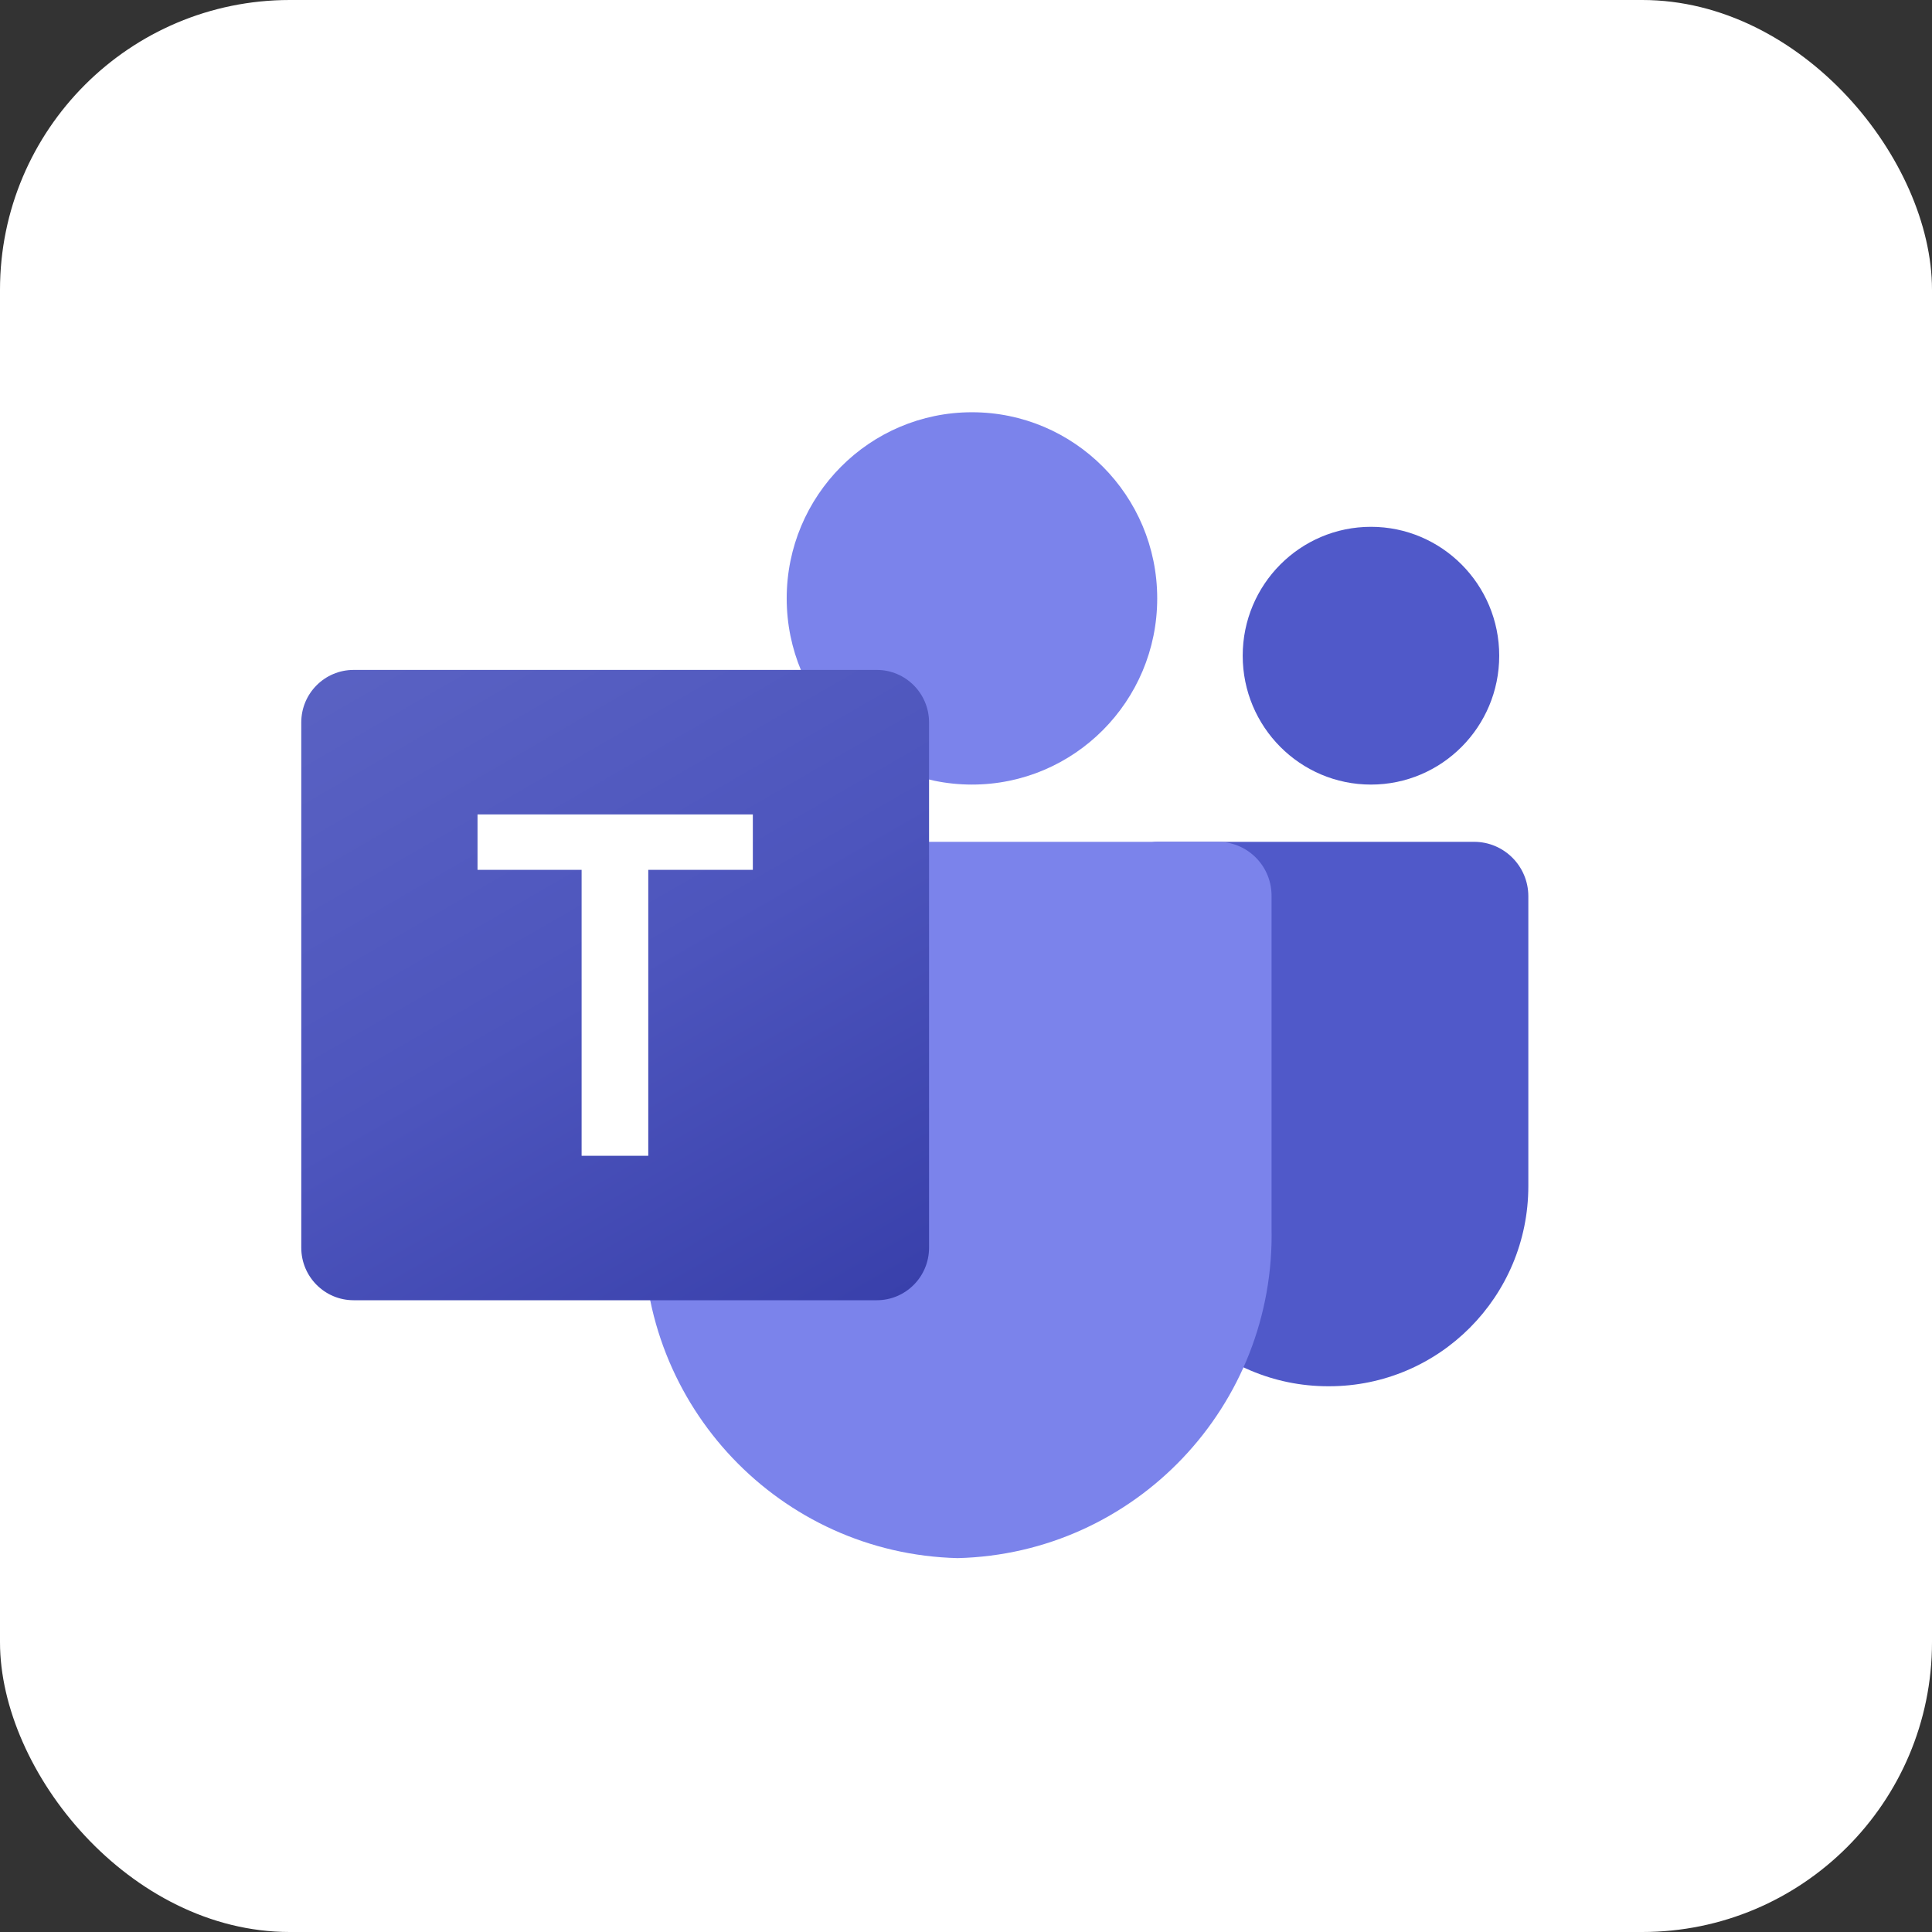
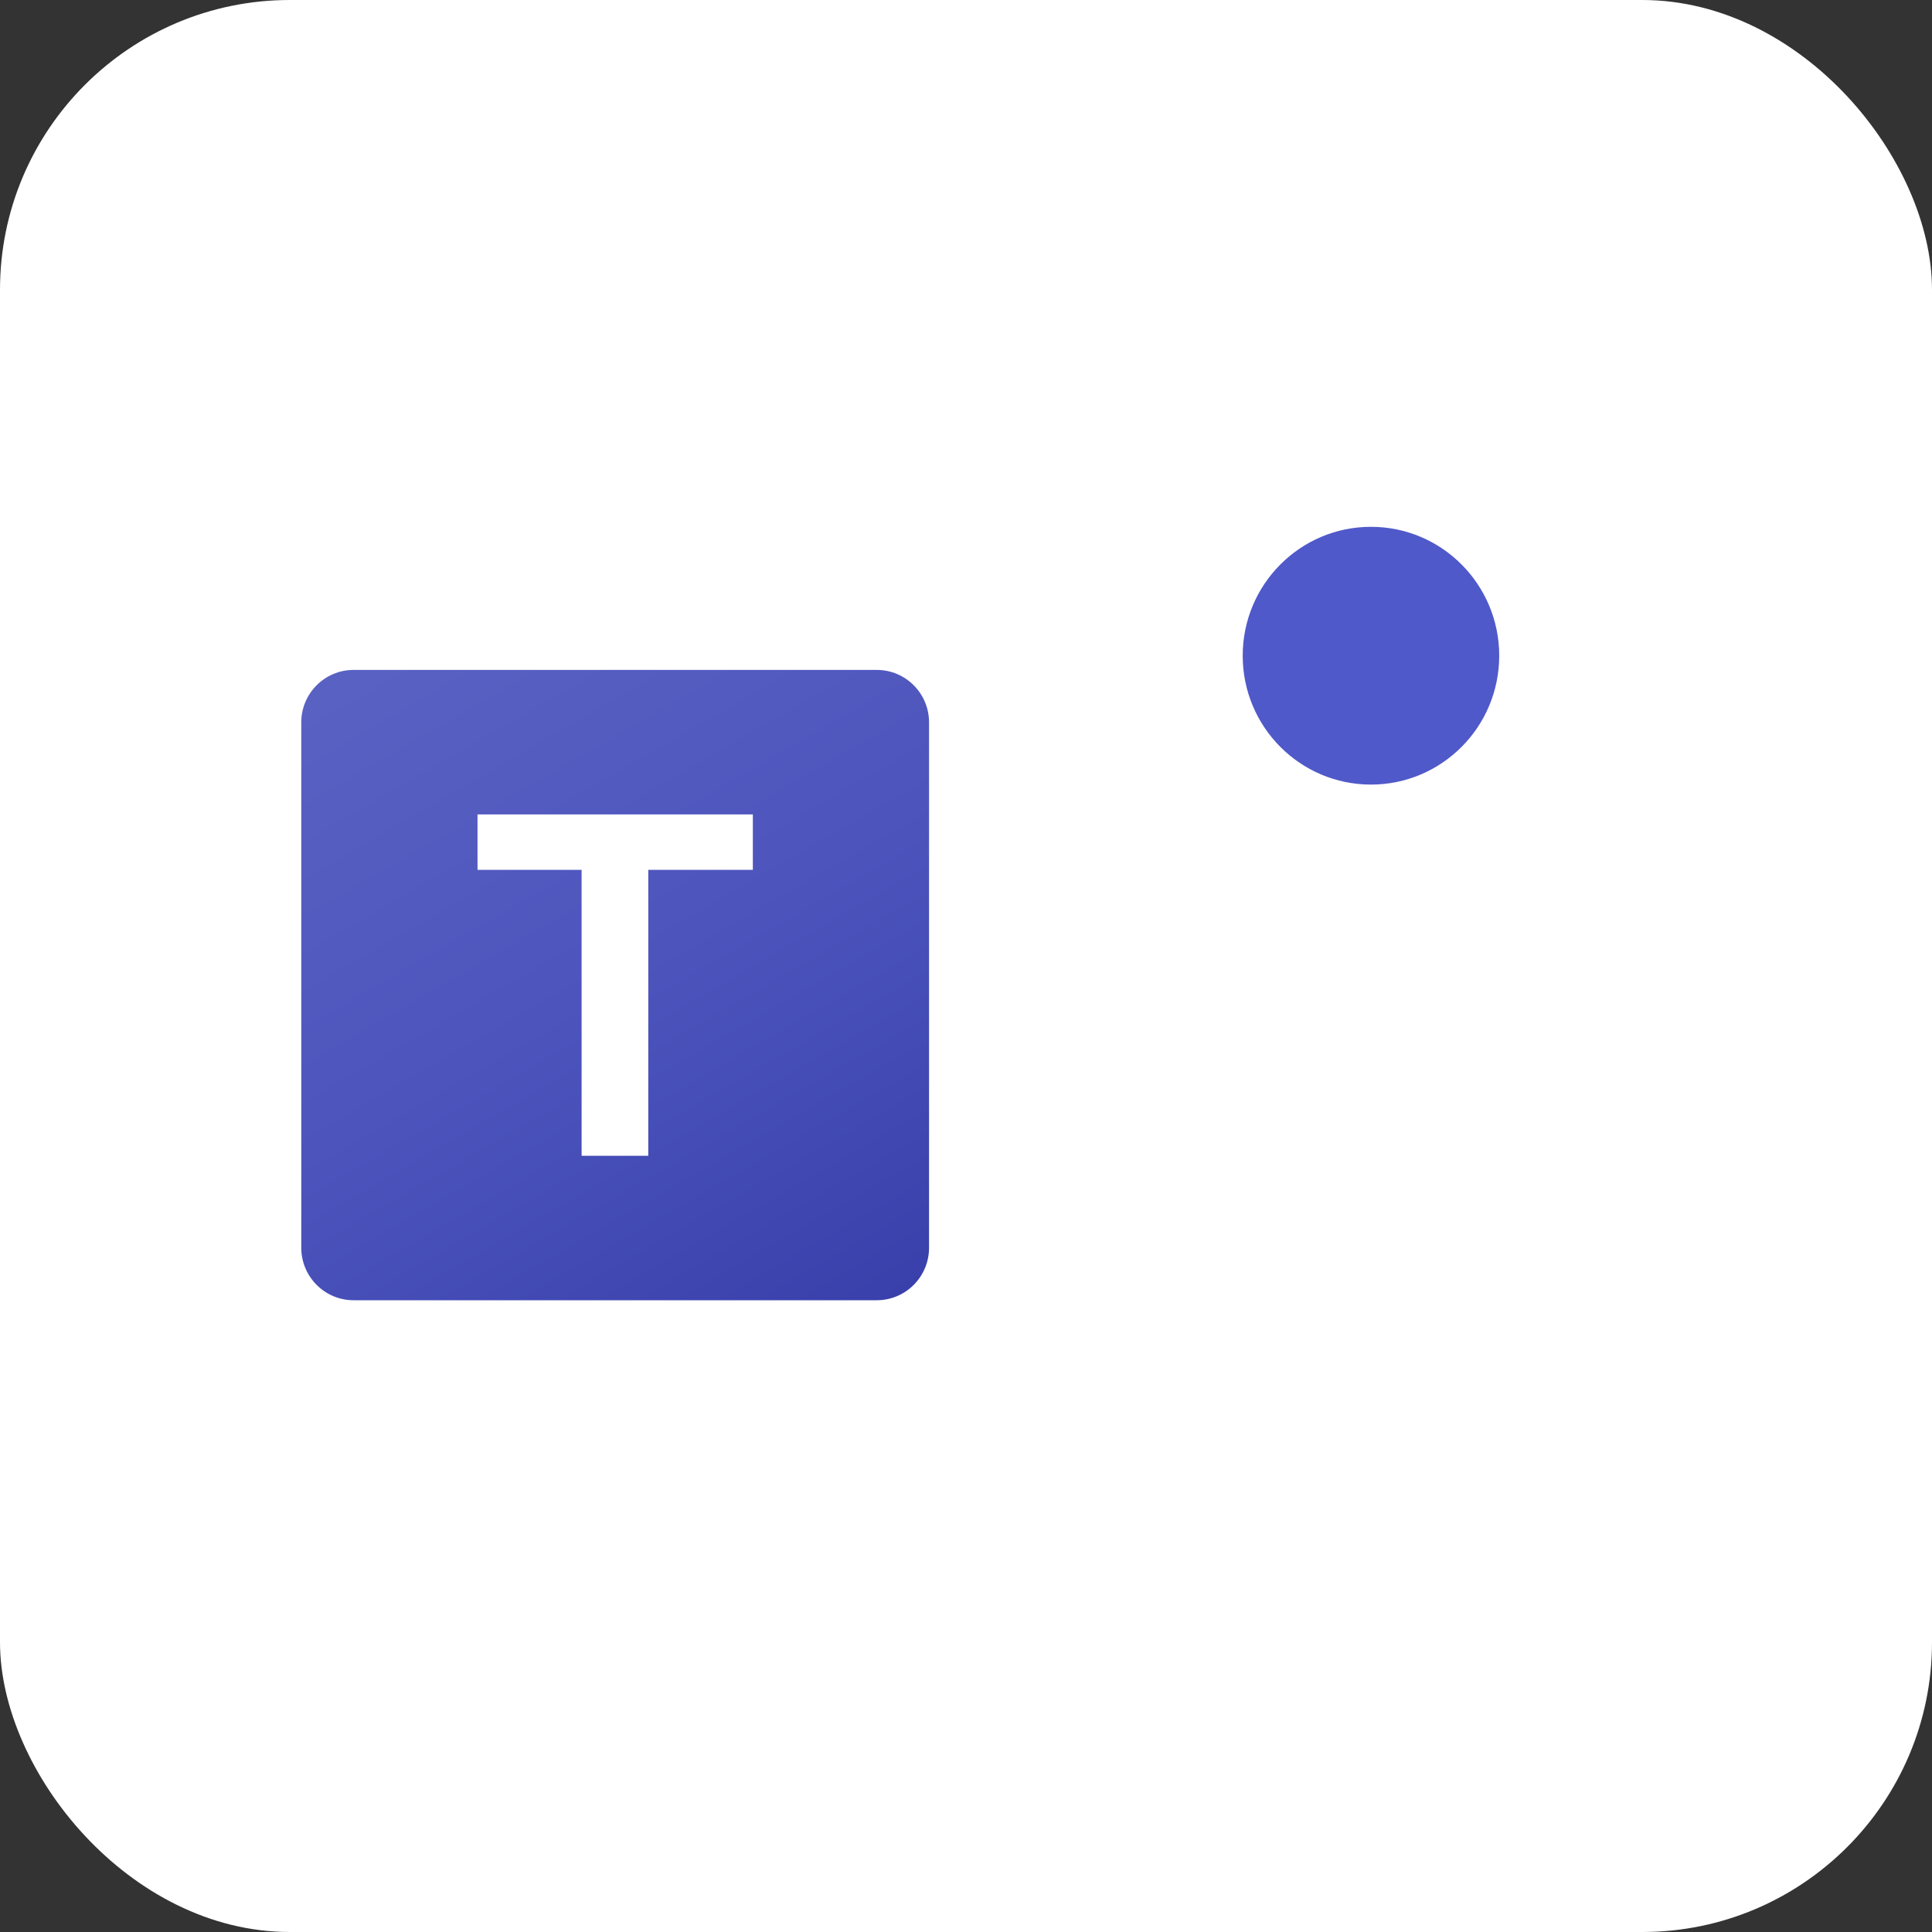
<svg xmlns="http://www.w3.org/2000/svg" width="48" height="48" viewBox="0 0 48 48" fill="none">
  <rect x="0" y="0" width="48" height="48" fill="#333333" stroke="none" />
  <defs />
  <rect width="48" height="48" rx="7.2" style="fill: rgb(255, 255, 255);" />
  <linearGradient gradientTransform="matrix(0.014, 0, 0, -0.014, 7.486, 38.737)" y2="394.261" x2="942.234" y1="1683.073" x1="198.099" gradientUnits="userSpaceOnUse" id="a">
    <stop offset="0" stop-color="#5a62c3" />
    <stop offset="0.5" stop-color="#4d55bd" />
    <stop offset="1" stop-color="#3940ab" />
  </linearGradient>
-   <path d="M 28.75 20.915 L 36.625 20.915 C 37.368 20.915 37.971 21.521 37.971 22.267 L 37.971 29.469 C 37.971 32.215 35.755 34.441 33.021 34.441 L 32.998 34.441 C 30.263 34.441 28.046 32.215 28.046 29.47 L 28.046 21.623 C 28.046 21.231 28.361 20.915 28.75 20.915 Z" fill="#5059C9" style="transform-origin: 22.572px 24.475px;" />
  <circle r="15.544" cy="440.583" cx="1943.75" fill="#5059C9" style="transform-origin: 1887.72px 480.303px;" transform="matrix(0.205, 0, 0, 0.206, -1865.145, -455.83)" />
-   <circle r="22.452" cy="336.917" cx="1218.083" fill="#7B83EB" style="transform-origin: 1210.41px 383.546px;" transform="matrix(0.205, 0, 0, 0.206, -1187.835, -359.073)" />
-   <path d="M 30.291 20.915 L 17.292 20.915 C 16.557 20.934 15.975 21.545 15.994 22.285 L 15.994 30.497 C 15.89 34.927 19.381 38.602 23.793 38.711 C 28.204 38.602 31.694 34.927 31.591 30.497 L 31.591 22.285 C 31.608 21.545 31.027 20.934 30.291 20.915 Z" style="transform-origin: 22.572px 24.475px;" fill="#7B83EB" />
  <path d="M 25.493 21.15 L 25.493 32.28 C 25.49 32.79 25.182 33.248 24.712 33.443 C 24.562 33.506 24.401 33.539 24.239 33.539 L 17.87 33.539 C 17.781 33.312 17.698 33.085 17.63 32.851 C 17.39 32.061 17.268 31.24 17.267 30.415 L 17.267 22.472 C 17.25 21.759 17.811 21.168 18.521 21.15 L 25.493 21.15 Z" opacity=".1" style="transform-origin: 23.628px 24.592px;" />
  <path d="M 24.808 21.15 L 24.808 32.968 C 24.808 33.131 24.775 33.293 24.712 33.443 C 24.518 33.915 24.061 34.224 23.553 34.228 L 18.192 34.228 C 18.076 34 17.966 33.773 17.87 33.539 C 17.774 33.305 17.698 33.085 17.63 32.851 C 17.39 32.061 17.268 31.24 17.267 30.415 L 17.267 22.472 C 17.25 21.759 17.811 21.168 18.521 21.15 L 24.808 21.15 Z" opacity=".2" style="transform-origin: 23.628px 24.592px;" />
  <path d="M 24.808 21.15 L 24.808 31.591 C 24.802 32.285 24.244 32.846 23.553 32.851 L 17.63 32.851 C 17.39 32.061 17.268 31.24 17.267 30.415 L 17.267 22.472 C 17.25 21.759 17.811 21.168 18.521 21.15 L 24.808 21.15 Z" opacity=".2" style="transform-origin: 23.628px 24.592px;" />
-   <path d="M 24.122 21.15 L 24.122 31.591 C 24.117 32.285 23.558 32.846 22.868 32.851 L 17.63 32.851 C 17.39 32.061 17.268 31.24 17.267 30.415 L 17.267 22.472 C 17.25 21.759 17.811 21.168 18.521 21.15 L 24.122 21.15 Z" opacity=".2" style="transform-origin: 23.628px 24.592px;" />
  <path d="M 25.493 17.592 L 25.493 19.76 C 25.377 19.767 25.267 19.774 25.15 19.774 C 25.034 19.774 24.924 19.767 24.808 19.76 C 24.576 19.745 24.347 19.708 24.122 19.65 C 22.734 19.32 21.587 18.342 21.037 17.021 C 20.942 16.799 20.869 16.568 20.818 16.332 L 24.239 16.332 C 24.93 16.335 25.491 16.897 25.493 17.592 Z" opacity=".1" style="transform-origin: 23.628px 24.592px;" />
-   <path d="M 24.808 18.28 L 24.808 19.76 C 24.576 19.745 24.347 19.708 24.122 19.65 C 22.734 19.32 21.587 18.342 21.037 17.021 L 23.553 17.021 C 24.245 17.023 24.805 17.586 24.808 18.28 Z" opacity=".2" style="transform-origin: 23.628px 24.592px;" />
  <path d="M 24.808 18.28 L 24.808 19.76 C 24.576 19.745 24.347 19.708 24.122 19.65 C 22.734 19.32 21.587 18.342 21.037 17.021 L 23.553 17.021 C 24.245 17.023 24.805 17.586 24.808 18.28 Z" opacity=".2" style="transform-origin: 23.628px 24.592px;" />
  <path d="M 24.122 18.28 L 24.122 19.65 C 22.734 19.32 21.587 18.342 21.037 17.021 L 22.868 17.021 C 23.559 17.023 24.119 17.586 24.122 18.28 Z" opacity=".2" style="transform-origin: 23.628px 24.592px;" />
  <path d="M 8.785 16.644 L 21.783 16.644 C 22.501 16.644 23.082 17.228 23.082 17.948 L 23.082 30.999 C 23.082 31.72 22.501 32.304 21.783 32.304 L 8.785 32.304 C 8.067 32.304 7.485 31.72 7.485 30.999 L 7.485 17.948 C 7.485 17.228 8.067 16.644 8.785 16.644 Z" fill="url(#a)" style="transform-origin: 22.572px 24.475px;" />
  <path d="M 18.704 21.611 L 16.106 21.611 L 16.106 28.715 L 14.45 28.715 L 14.45 21.611 L 11.864 21.611 L 11.864 20.234 L 18.704 20.234 L 18.704 21.611 Z" fill="#FFF" style="transform-origin: 22.572px 24.475px;" />
</svg>